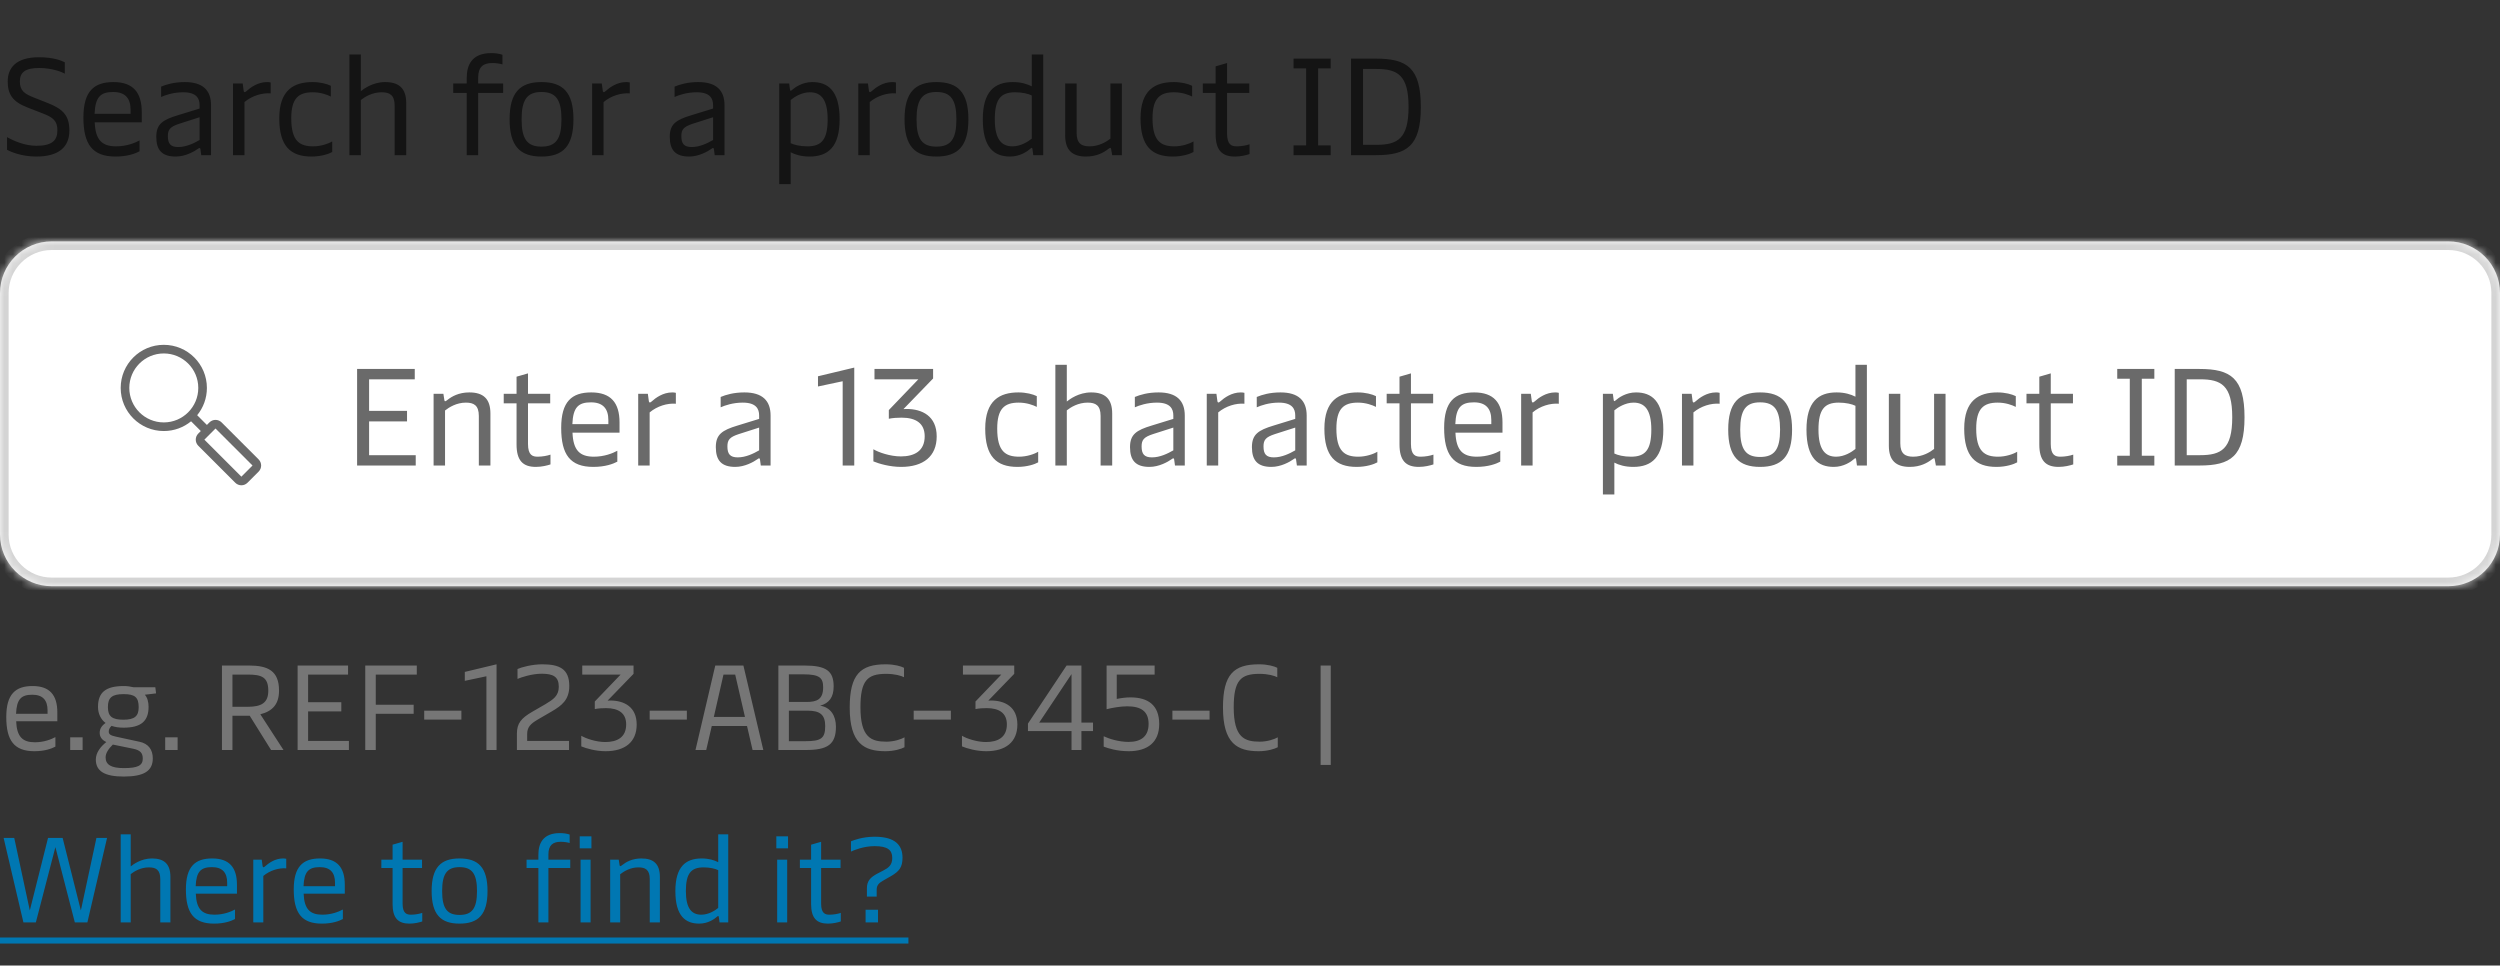
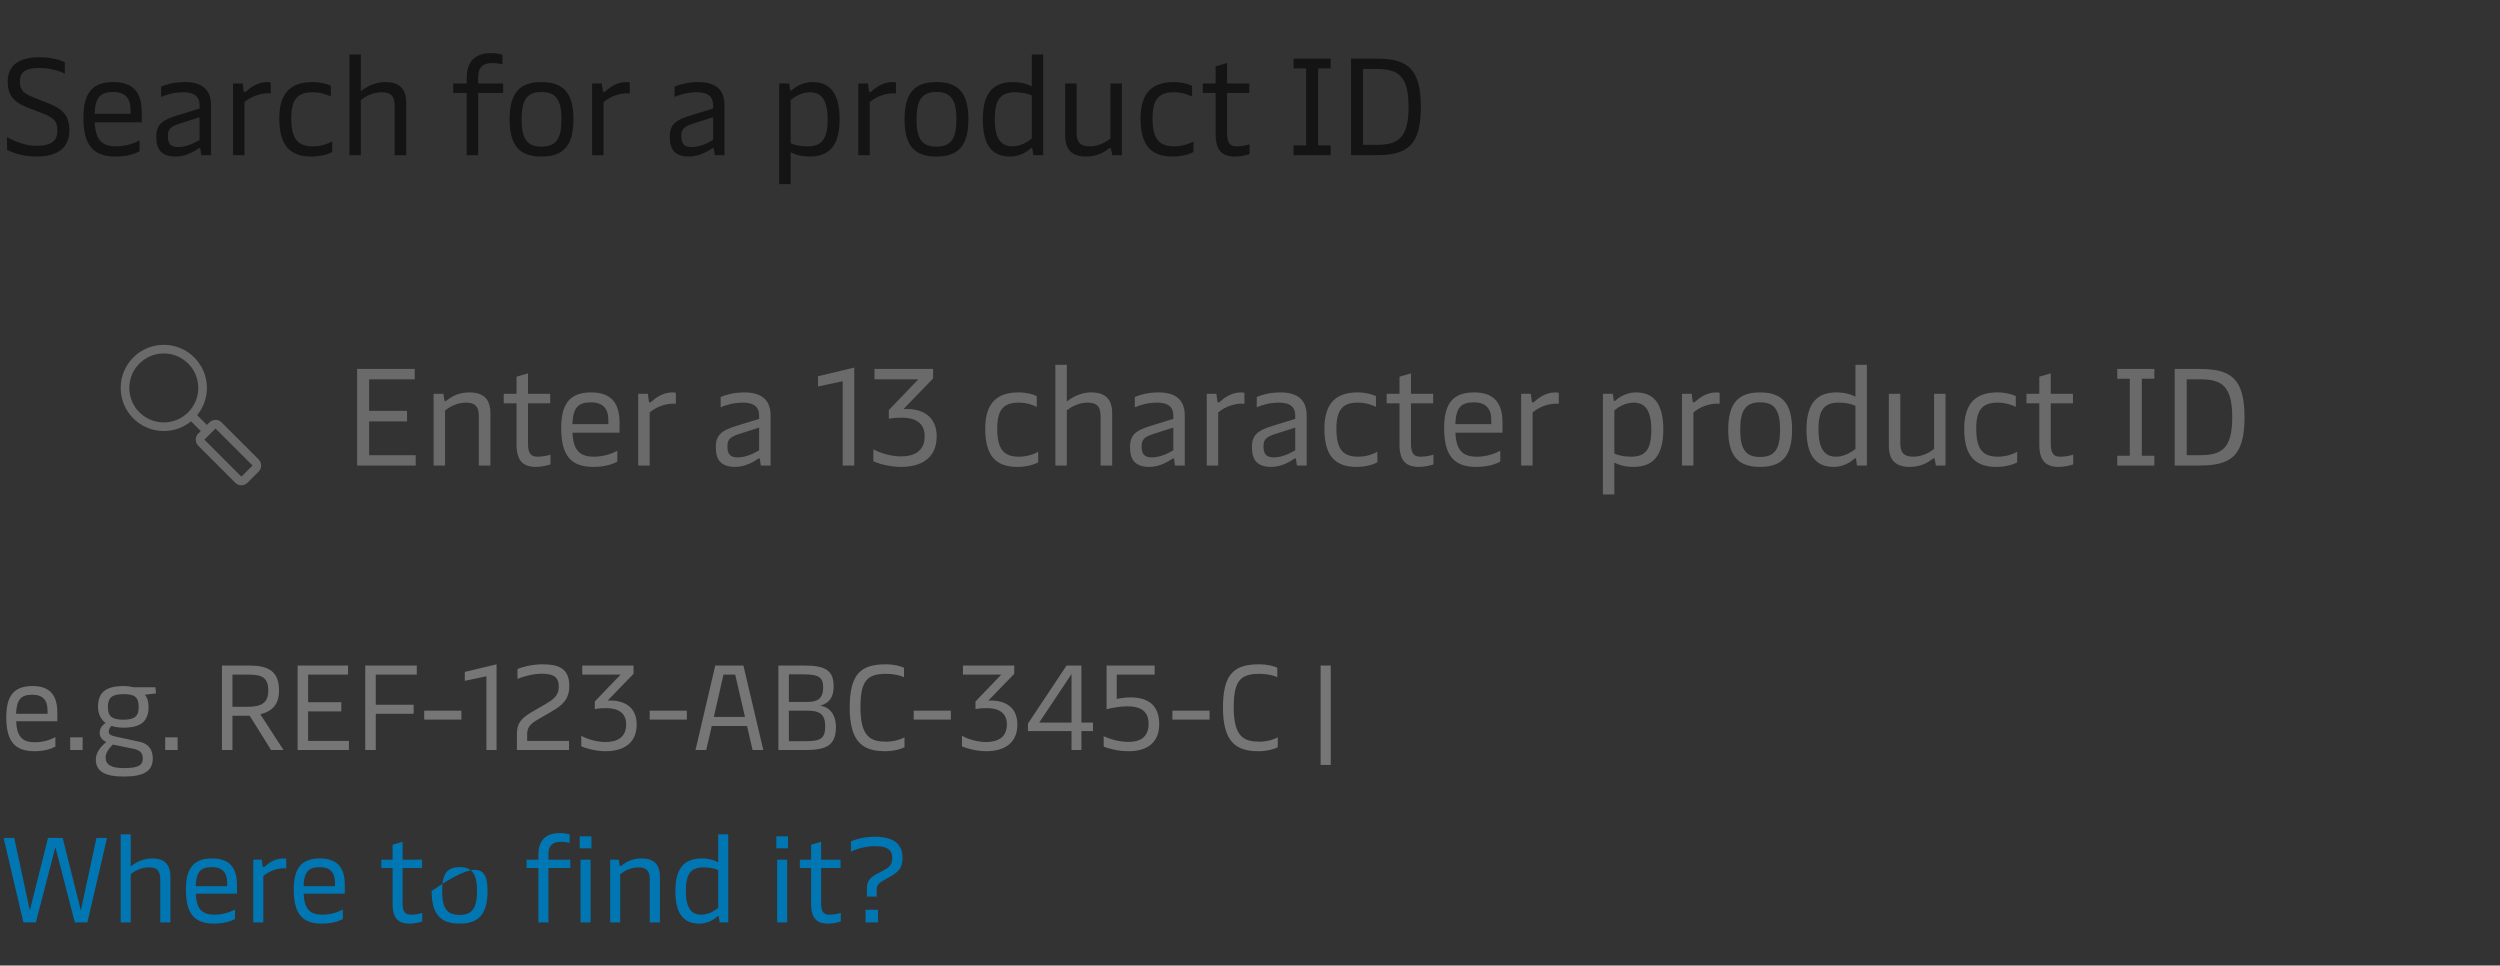
<svg xmlns="http://www.w3.org/2000/svg" width="290" height="112" viewBox="0 0 290 112" fill="none">
  <rect x="0" y="0" width="290" height="112" fill="#333333" stroke="none" />
  <path d="M4.224 18.16C2.56 18.16 1.312 17.648 0.816 17.376V15.904C1.568 16.336 2.88 16.912 4.224 16.912C6.064 16.912 6.656 16.272 6.656 15.12C6.656 14.032 6.192 13.632 4.944 13.152L3.136 12.448C1.456 11.792 0.896 10.928 0.896 9.44C0.896 7.888 1.84 6.64 4.528 6.64C6.192 6.64 7.184 7.04 7.52 7.232V8.544C7.168 8.352 6.064 7.888 4.528 7.888C2.912 7.888 2.304 8.4 2.304 9.44C2.304 10.528 2.832 10.896 4.048 11.36L5.584 11.968C7.376 12.672 8.048 13.472 8.048 15.152C8.048 17.024 6.848 18.16 4.224 18.16ZM13.404 18.16C10.716 18.16 9.676 16.736 9.676 13.632C9.676 10.592 10.892 9.52 13.164 9.52C15.42 9.52 16.444 10.704 16.444 13.008V14.192H10.988C11.068 16.24 11.836 16.976 13.468 16.976C14.684 16.976 15.66 16.576 16.188 16.288V17.552C15.708 17.808 14.796 18.16 13.404 18.16ZM10.972 13.2H15.148V12.736C15.148 11.376 14.492 10.672 13.132 10.672C11.676 10.672 11.052 11.232 10.972 13.2ZM20.385 18.16C18.801 18.16 18.129 17.424 18.129 15.872C18.129 14.4 18.849 13.904 20.657 13.36L23.153 12.592V12.192C23.153 11.424 22.801 10.704 21.249 10.704C20.129 10.704 19.185 11.024 18.689 11.248V10.048C19.297 9.792 20.209 9.52 21.441 9.52C23.553 9.52 24.481 10.496 24.481 12.208V18H23.345L23.249 17.296C23.233 17.184 23.201 17.168 23.153 17.168C23.105 17.168 23.057 17.184 22.961 17.264C22.513 17.584 21.489 18.16 20.385 18.16ZM20.673 17.056C21.617 17.056 22.513 16.608 23.153 16.24V13.6L20.801 14.352C19.729 14.704 19.473 15.024 19.473 15.792C19.473 16.672 19.793 17.056 20.673 17.056ZM27.031 18V9.68H28.151L28.263 10.512C28.279 10.64 28.327 10.688 28.391 10.688C28.439 10.688 28.487 10.656 28.583 10.576C29.063 10.144 29.911 9.52 30.983 9.52C31.111 9.52 31.303 9.536 31.399 9.568V10.832C30.407 10.752 29.239 11.104 28.359 11.84V18H27.031ZM36.139 18.16C33.675 18.16 32.395 16.928 32.395 13.728C32.395 10.448 34.075 9.52 36.251 9.52C37.147 9.52 37.931 9.728 38.379 9.952V11.2C37.962 10.992 37.211 10.704 36.282 10.704C34.618 10.704 33.786 11.408 33.786 13.728C33.786 16.336 34.73 16.976 36.331 16.976C37.211 16.976 38.106 16.672 38.538 16.4V17.632C38.154 17.856 37.242 18.16 36.139 18.16ZM44.675 9.52C46.291 9.52 47.123 10.256 47.123 11.968V18H45.779V12.256C45.779 11.008 45.187 10.704 44.275 10.704C43.187 10.704 42.323 11.232 41.859 11.6V18H40.531V6.32H41.859V10.576C42.195 10.304 43.251 9.52 44.675 9.52ZM54.141 9.024C54.141 7.568 54.717 6.16 56.989 6.16C57.453 6.16 57.917 6.224 58.285 6.352V7.472C57.997 7.376 57.501 7.312 57.101 7.312C56.077 7.312 55.469 7.744 55.469 8.992V9.68H58.365V10.784H55.469V18H54.141V10.784H52.573V9.68H54.141V9.024ZM62.809 18.16C60.329 18.16 59.113 16.96 59.113 13.84C59.113 10.72 60.329 9.52 62.809 9.52C65.305 9.52 66.521 10.72 66.521 13.84C66.521 16.96 65.305 18.16 62.809 18.16ZM62.809 17.008C64.473 17.008 65.129 16.144 65.129 13.84C65.129 11.552 64.473 10.672 62.809 10.672C61.161 10.672 60.505 11.552 60.505 13.84C60.505 16.144 61.161 17.008 62.809 17.008ZM68.687 18V9.68H69.807L69.919 10.512C69.935 10.64 69.983 10.688 70.047 10.688C70.095 10.688 70.143 10.656 70.239 10.576C70.719 10.144 71.567 9.52 72.639 9.52C72.767 9.52 72.959 9.536 73.055 9.568V10.832C72.063 10.752 70.895 11.104 70.015 11.84V18H68.687ZM79.948 18.16C78.364 18.16 77.692 17.424 77.692 15.872C77.692 14.4 78.412 13.904 80.22 13.36L82.716 12.592V12.192C82.716 11.424 82.364 10.704 80.812 10.704C79.692 10.704 78.748 11.024 78.252 11.248V10.048C78.86 9.792 79.772 9.52 81.004 9.52C83.116 9.52 84.044 10.496 84.044 12.208V18H82.908L82.812 17.296C82.796 17.184 82.764 17.168 82.716 17.168C82.668 17.168 82.62 17.184 82.524 17.264C82.076 17.584 81.052 18.16 79.948 18.16ZM80.236 17.056C81.18 17.056 82.076 16.608 82.716 16.24V13.6L80.364 14.352C79.292 14.704 79.036 15.024 79.036 15.792C79.036 16.672 79.356 17.056 80.236 17.056ZM94.231 9.52C96.007 9.52 97.398 10.48 97.398 13.84C97.398 17.04 96.055 18.16 93.91 18.16C92.966 18.16 92.231 17.936 91.719 17.664V21.36H90.391V9.68H91.543L91.638 10.384C91.654 10.48 91.671 10.528 91.719 10.528C91.751 10.528 91.799 10.512 91.879 10.432C92.215 10.128 93.079 9.52 94.231 9.52ZM93.942 10.704C92.999 10.704 92.135 11.248 91.719 11.6V16.608C92.103 16.8 92.806 16.976 93.654 16.976C95.302 16.976 96.007 16.192 96.007 13.84C96.007 11.488 95.207 10.704 93.942 10.704ZM99.562 18V9.68H100.682L100.794 10.512C100.81 10.64 100.858 10.688 100.922 10.688C100.97 10.688 101.018 10.656 101.114 10.576C101.594 10.144 102.442 9.52 103.514 9.52C103.642 9.52 103.834 9.536 103.93 9.568V10.832C102.938 10.752 101.77 11.104 100.89 11.84V18H99.562ZM108.622 18.16C106.142 18.16 104.926 16.96 104.926 13.84C104.926 10.72 106.142 9.52 108.622 9.52C111.118 9.52 112.334 10.72 112.334 13.84C112.334 16.96 111.118 18.16 108.622 18.16ZM108.622 17.008C110.286 17.008 110.942 16.144 110.942 13.84C110.942 11.552 110.286 10.672 108.622 10.672C106.974 10.672 106.318 11.552 106.318 13.84C106.318 16.144 106.974 17.008 108.622 17.008ZM117.172 18.16C115.38 18.16 114.004 17.2 114.004 13.84C114.004 10.64 115.348 9.52 117.492 9.52C118.436 9.52 119.156 9.744 119.684 10.016V6.32H121.012V18H119.86L119.764 17.296C119.748 17.2 119.732 17.152 119.668 17.152C119.636 17.152 119.604 17.168 119.524 17.248C119.188 17.552 118.324 18.16 117.172 18.16ZM117.444 16.976C118.404 16.976 119.252 16.432 119.684 16.08V11.072C119.3 10.88 118.596 10.704 117.748 10.704C116.1 10.704 115.396 11.488 115.396 13.84C115.396 16.192 116.196 16.976 117.444 16.976ZM130.136 9.68V18H129.016L128.888 17.296C128.872 17.184 128.84 17.152 128.792 17.152C128.744 17.152 128.68 17.184 128.52 17.312C128.04 17.68 127.224 18.16 125.992 18.16C124.376 18.16 123.56 17.408 123.56 15.712V9.68H124.888V15.424C124.888 16.672 125.496 16.976 126.392 16.976C127.48 16.976 128.344 16.448 128.808 16.08V9.68H130.136ZM136.045 18.16C133.581 18.16 132.301 16.928 132.301 13.728C132.301 10.448 133.981 9.52 136.157 9.52C137.053 9.52 137.837 9.728 138.285 9.952V11.2C137.869 10.992 137.117 10.704 136.189 10.704C134.525 10.704 133.693 11.408 133.693 13.728C133.693 16.336 134.637 16.976 136.237 16.976C137.117 16.976 138.013 16.672 138.445 16.4V17.632C138.061 17.856 137.149 18.16 136.045 18.16ZM143.253 18.16C141.733 18.16 141.013 17.408 141.013 15.552V10.784H139.525V9.68H141.013V7.696L142.341 7.312V9.68H144.917V10.784H142.341V15.504C142.341 16.816 142.885 16.976 143.461 16.976C143.989 16.976 144.597 16.864 144.949 16.736V17.872C144.565 18 143.925 18.16 143.253 18.16ZM150.053 18V16.864H151.509V7.936H150.053V6.8H154.357V7.936H152.901V16.864H154.357V18H150.053ZM156.721 18V6.8H159.601C163.201 6.8 164.817 7.856 164.817 12.4C164.817 16.944 163.201 18 159.601 18H156.721ZM158.113 16.8H159.665C162.113 16.8 163.393 16.096 163.393 12.4C163.393 8.704 162.113 8 159.665 8H158.113V16.8Z" fill="#141414" />
  <mask id="path-2-inside-1_135_8896" fill="white">
-     <path d="M0 34C0 30.686 2.686 28 6 28H284C287.314 28 290 30.686 290 34V62C290 65.314 287.314 68 284 68H6C2.686 68 0 65.314 0 62V34Z" />
-   </mask>
-   <path d="M0 34C0 30.686 2.686 28 6 28H284C287.314 28 290 30.686 290 34V62C290 65.314 287.314 68 284 68H6C2.686 68 0 65.314 0 62V34Z" fill="white" />
-   <path d="M6 28V29H284V28V27H6V28ZM290 34H289V62H290H291V34H290ZM284 68V67H6V68V69H284V68ZM0 62H1V34H0H-1V62H0ZM6 68V67C3.239 67 1 64.761 1 62H0H-1C-1 65.866 2.134 69 6 69V68ZM290 62H289C289 64.761 286.761 67 284 67V68V69C287.866 69 291 65.866 291 62H290ZM284 28V29C286.761 29 289 31.239 289 34H290H291C291 30.134 287.866 27 284 27V28ZM6 28V27C2.134 27 -1 30.134 -1 34H0H1C1 31.239 3.239 29 6 29V28Z" fill="#D4D4D4" mask="url(#path-2-inside-1_135_8896)" />
+     </mask>
  <path d="M19 41C16.791 41 15 42.791 15 45C15 47.209 16.791 49 19 49C20.105 49 21.104 48.553 21.828 47.828C22.553 47.104 23 46.105 23 45C23 42.791 21.209 41 19 41ZM14 45C14 42.239 16.239 40 19 40C21.761 40 24 42.239 24 45C24 46.2 23.576 47.303 22.872 48.164L24 49.293L24.293 49C24.683 48.609 25.317 48.609 25.707 49L30 53.293C30.39 53.683 30.39 54.317 30 54.707L28.707 56C28.317 56.391 27.683 56.391 27.293 56L23 51.707C22.61 51.317 22.61 50.683 23 50.293L23.293 50L22.164 48.871C21.303 49.577 20.2 50 19 50C16.239 50 14 47.761 14 45ZM25 49.707L23.707 51L28 55.293L29.293 54L25 49.707Z" fill="#6A6A6A" />
  <path d="M41.424 54V42.8H48.112V44H42.816V47.664H47.216V48.88H42.816V52.8H48.224V54H41.424ZM50.297 54V45.68H51.433L51.545 46.4C51.561 46.512 51.593 46.544 51.641 46.544C51.689 46.544 51.753 46.512 51.913 46.384C52.393 46 53.209 45.52 54.441 45.52C56.057 45.52 56.889 46.256 56.889 47.968V54H55.545V48.256C55.545 47.008 54.953 46.704 54.041 46.704C52.953 46.704 52.089 47.248 51.625 47.616V54H50.297ZM62.16 54.16C60.64 54.16 59.92 53.408 59.92 51.552V46.784H58.432V45.68H59.92V43.696L61.248 43.312V45.68H63.824V46.784H61.248V51.504C61.248 52.816 61.792 52.976 62.368 52.976C62.896 52.976 63.504 52.864 63.856 52.736V53.872C63.472 54 62.832 54.16 62.16 54.16ZM68.826 54.16C66.138 54.16 65.098 52.736 65.098 49.632C65.098 46.592 66.314 45.52 68.586 45.52C70.842 45.52 71.866 46.704 71.866 49.008V50.192H66.41C66.49 52.24 67.258 52.976 68.89 52.976C70.106 52.976 71.082 52.576 71.61 52.288V53.552C71.13 53.808 70.218 54.16 68.826 54.16ZM66.394 49.2H70.57V48.736C70.57 47.376 69.914 46.672 68.554 46.672C67.098 46.672 66.474 47.232 66.394 49.2ZM74.031 54V45.68H75.151L75.263 46.512C75.279 46.64 75.327 46.688 75.391 46.688C75.439 46.688 75.487 46.656 75.583 46.576C76.063 46.144 76.911 45.52 77.983 45.52C78.111 45.52 78.303 45.536 78.399 45.568V46.832C77.407 46.752 76.239 47.104 75.359 47.84V54H74.031ZM85.291 54.16C83.707 54.16 83.035 53.424 83.035 51.872C83.035 50.4 83.755 49.904 85.564 49.36L88.059 48.592V48.192C88.059 47.424 87.707 46.704 86.156 46.704C85.035 46.704 84.091 47.024 83.596 47.248V46.048C84.204 45.792 85.115 45.52 86.347 45.52C88.46 45.52 89.388 46.496 89.388 48.208V54H88.251L88.156 53.296C88.139 53.184 88.108 53.168 88.059 53.168C88.011 53.168 87.963 53.184 87.868 53.264C87.419 53.584 86.395 54.16 85.291 54.16ZM85.579 53.056C86.523 53.056 87.419 52.608 88.059 52.24V49.6L85.707 50.352C84.635 50.704 84.379 51.024 84.379 51.792C84.379 52.672 84.7 53.056 85.579 53.056ZM97.75 54V44.224L94.886 44.832V43.648L99.094 42.64V54H97.75ZM104.528 54.16C103.232 54.16 101.952 53.792 101.312 53.52V52.112C101.888 52.464 103.248 52.944 104.496 52.944C106.048 52.944 107.264 52.336 107.264 50.608C107.264 49.104 106.24 48.448 104.592 48.448C104.08 48.448 103.568 48.48 103.104 48.576V47.568L106.528 44H101.44V42.8H108.24V43.904L104.8 47.456L105.152 47.44C106.96 47.44 108.656 48.256 108.656 50.624C108.656 52.944 107.104 54.16 104.528 54.16ZM118.029 54.16C115.565 54.16 114.285 52.928 114.285 49.728C114.285 46.448 115.965 45.52 118.141 45.52C119.037 45.52 119.821 45.728 120.269 45.952V47.2C119.853 46.992 119.101 46.704 118.173 46.704C116.509 46.704 115.677 47.408 115.677 49.728C115.677 52.336 116.621 52.976 118.221 52.976C119.101 52.976 119.997 52.672 120.429 52.4V53.632C120.045 53.856 119.133 54.16 118.029 54.16ZM126.566 45.52C128.182 45.52 129.014 46.256 129.014 47.968V54H127.67V48.256C127.67 47.008 127.078 46.704 126.166 46.704C125.078 46.704 124.214 47.232 123.75 47.6V54H122.422V42.32H123.75V46.576C124.086 46.304 125.142 45.52 126.566 45.52ZM133.338 54.16C131.754 54.16 131.082 53.424 131.082 51.872C131.082 50.4 131.802 49.904 133.61 49.36L136.106 48.592V48.192C136.106 47.424 135.754 46.704 134.202 46.704C133.082 46.704 132.138 47.024 131.642 47.248V46.048C132.25 45.792 133.162 45.52 134.394 45.52C136.506 45.52 137.434 46.496 137.434 48.208V54H136.298L136.202 53.296C136.186 53.184 136.154 53.168 136.106 53.168C136.058 53.168 136.01 53.184 135.914 53.264C135.466 53.584 134.442 54.16 133.338 54.16ZM133.626 53.056C134.57 53.056 135.466 52.608 136.106 52.24V49.6L133.754 50.352C132.682 50.704 132.426 51.024 132.426 51.792C132.426 52.672 132.746 53.056 133.626 53.056ZM139.984 54V45.68H141.104L141.216 46.512C141.232 46.64 141.28 46.688 141.344 46.688C141.392 46.688 141.44 46.656 141.536 46.576C142.016 46.144 142.864 45.52 143.936 45.52C144.064 45.52 144.256 45.536 144.352 45.568V46.832C143.36 46.752 142.192 47.104 141.312 47.84V54H139.984ZM147.479 54.16C145.895 54.16 145.223 53.424 145.223 51.872C145.223 50.4 145.943 49.904 147.751 49.36L150.247 48.592V48.192C150.247 47.424 149.895 46.704 148.343 46.704C147.223 46.704 146.279 47.024 145.783 47.248V46.048C146.391 45.792 147.303 45.52 148.535 45.52C150.647 45.52 151.575 46.496 151.575 48.208V54H150.439L150.343 53.296C150.327 53.184 150.295 53.168 150.247 53.168C150.199 53.168 150.151 53.184 150.055 53.264C149.607 53.584 148.583 54.16 147.479 54.16ZM147.767 53.056C148.711 53.056 149.607 52.608 150.247 52.24V49.6L147.895 50.352C146.823 50.704 146.567 51.024 146.567 51.792C146.567 52.672 146.887 53.056 147.767 53.056ZM157.373 54.16C154.909 54.16 153.629 52.928 153.629 49.728C153.629 46.448 155.309 45.52 157.485 45.52C158.381 45.52 159.165 45.728 159.613 45.952V47.2C159.197 46.992 158.445 46.704 157.517 46.704C155.853 46.704 155.021 47.408 155.021 49.728C155.021 52.336 155.965 52.976 157.565 52.976C158.445 52.976 159.341 52.672 159.773 52.4V53.632C159.389 53.856 158.477 54.16 157.373 54.16ZM164.582 54.16C163.062 54.16 162.342 53.408 162.342 51.552V46.784H160.854V45.68H162.342V43.696L163.67 43.312V45.68H166.246V46.784H163.67V51.504C163.67 52.816 164.214 52.976 164.79 52.976C165.318 52.976 165.926 52.864 166.278 52.736V53.872C165.894 54 165.254 54.16 164.582 54.16ZM171.248 54.16C168.56 54.16 167.52 52.736 167.52 49.632C167.52 46.592 168.736 45.52 171.008 45.52C173.264 45.52 174.288 46.704 174.288 49.008V50.192H168.832C168.912 52.24 169.68 52.976 171.312 52.976C172.528 52.976 173.504 52.576 174.032 52.288V53.552C173.552 53.808 172.64 54.16 171.248 54.16ZM168.816 49.2H172.992V48.736C172.992 47.376 172.336 46.672 170.976 46.672C169.52 46.672 168.896 47.232 168.816 49.2ZM176.453 54V45.68H177.573L177.685 46.512C177.701 46.64 177.749 46.688 177.813 46.688C177.861 46.688 177.909 46.656 178.005 46.576C178.485 46.144 179.333 45.52 180.405 45.52C180.533 45.52 180.725 45.536 180.821 45.568V46.832C179.829 46.752 178.661 47.104 177.781 47.84V54H176.453ZM189.777 45.52C191.553 45.52 192.945 46.48 192.945 49.84C192.945 53.04 191.601 54.16 189.457 54.16C188.513 54.16 187.777 53.936 187.265 53.664V57.36H185.937V45.68H187.089L187.185 46.384C187.201 46.48 187.217 46.528 187.265 46.528C187.297 46.528 187.345 46.512 187.425 46.432C187.761 46.128 188.625 45.52 189.777 45.52ZM189.489 46.704C188.545 46.704 187.681 47.248 187.265 47.6V52.608C187.649 52.8 188.353 52.976 189.201 52.976C190.849 52.976 191.553 52.192 191.553 49.84C191.553 47.488 190.753 46.704 189.489 46.704ZM195.109 54V45.68H196.229L196.341 46.512C196.357 46.64 196.405 46.688 196.469 46.688C196.517 46.688 196.565 46.656 196.661 46.576C197.141 46.144 197.989 45.52 199.061 45.52C199.189 45.52 199.381 45.536 199.477 45.568V46.832C198.485 46.752 197.317 47.104 196.437 47.84V54H195.109ZM204.169 54.16C201.689 54.16 200.473 52.96 200.473 49.84C200.473 46.72 201.689 45.52 204.169 45.52C206.665 45.52 207.881 46.72 207.881 49.84C207.881 52.96 206.665 54.16 204.169 54.16ZM204.169 53.008C205.833 53.008 206.489 52.144 206.489 49.84C206.489 47.552 205.833 46.672 204.169 46.672C202.521 46.672 201.865 47.552 201.865 49.84C201.865 52.144 202.521 53.008 204.169 53.008ZM212.719 54.16C210.927 54.16 209.551 53.2 209.551 49.84C209.551 46.64 210.895 45.52 213.039 45.52C213.983 45.52 214.703 45.744 215.231 46.016V42.32H216.559V54H215.407L215.311 53.296C215.295 53.2 215.279 53.152 215.215 53.152C215.183 53.152 215.151 53.168 215.071 53.248C214.735 53.552 213.871 54.16 212.719 54.16ZM212.991 52.976C213.951 52.976 214.799 52.432 215.231 52.08V47.072C214.847 46.88 214.143 46.704 213.295 46.704C211.647 46.704 210.943 47.488 210.943 49.84C210.943 52.192 211.743 52.976 212.991 52.976ZM225.683 45.68V54H224.563L224.435 53.296C224.419 53.184 224.387 53.152 224.339 53.152C224.291 53.152 224.227 53.184 224.067 53.312C223.587 53.68 222.771 54.16 221.539 54.16C219.923 54.16 219.107 53.408 219.107 51.712V45.68H220.435V51.424C220.435 52.672 221.043 52.976 221.939 52.976C223.027 52.976 223.891 52.448 224.355 52.08V45.68H225.683ZM231.592 54.16C229.128 54.16 227.848 52.928 227.848 49.728C227.848 46.448 229.528 45.52 231.704 45.52C232.6 45.52 233.384 45.728 233.832 45.952V47.2C233.416 46.992 232.664 46.704 231.736 46.704C230.072 46.704 229.24 47.408 229.24 49.728C229.24 52.336 230.184 52.976 231.784 52.976C232.664 52.976 233.56 52.672 233.992 52.4V53.632C233.608 53.856 232.696 54.16 231.592 54.16ZM238.8 54.16C237.28 54.16 236.56 53.408 236.56 51.552V46.784H235.072V45.68H236.56V43.696L237.888 43.312V45.68H240.464V46.784H237.888V51.504C237.888 52.816 238.432 52.976 239.008 52.976C239.536 52.976 240.144 52.864 240.496 52.736V53.872C240.112 54 239.472 54.16 238.8 54.16ZM245.6 54V52.864H247.056V43.936H245.6V42.8H249.904V43.936H248.448V52.864H249.904V54H245.6ZM252.268 54V42.8H255.148C258.748 42.8 260.364 43.856 260.364 48.4C260.364 52.944 258.748 54 255.148 54H252.268ZM253.66 52.8H255.212C257.66 52.8 258.94 52.096 258.94 48.4C258.94 44.704 257.66 44 255.212 44H253.66V52.8Z" fill="#6A6A6A" />
  <path d="M3.99 87.14C1.638 87.14 0.728 85.894 0.728 83.178C0.728 80.518 1.792 79.58 3.78 79.58C5.754 79.58 6.65 80.616 6.65 82.632V83.668H1.876C1.946 85.46 2.618 86.104 4.046 86.104C5.11 86.104 5.964 85.754 6.426 85.502V86.608C6.006 86.832 5.208 87.14 3.99 87.14ZM1.862 82.8H5.516V82.394C5.516 81.204 4.942 80.588 3.752 80.588C2.478 80.588 1.932 81.078 1.862 82.8ZM8.142 87V85.53H9.584V87H8.142ZM14.35 90.08C12.124 90.08 11.116 89.45 11.116 88.106C11.116 87.322 11.648 86.622 12.334 86.076C11.802 85.824 11.564 85.474 11.564 84.998C11.564 84.536 11.816 84.158 12.25 83.864C11.704 83.472 11.368 82.786 11.368 82.002C11.368 80.308 12.264 79.58 14.378 79.58C14.756 79.58 15.12 79.636 15.484 79.72H18.018L18.102 80.434L16.8 80.588C17.094 80.91 17.234 81.428 17.234 81.988C17.234 83.668 16.352 84.41 14.322 84.41C13.804 84.41 13.342 84.34 12.936 84.2C12.74 84.396 12.614 84.606 12.614 84.858C12.614 85.18 12.824 85.32 13.482 85.46L16.198 86.048C17.192 86.258 17.724 86.944 17.724 87.966C17.724 89.436 16.702 90.08 14.35 90.08ZM14.364 89.1C15.974 89.1 16.562 88.806 16.562 87.994C16.562 87.336 16.254 87.028 15.484 86.86L13.09 86.37C12.572 86.874 12.25 87.378 12.25 87.854C12.25 88.722 12.922 89.1 14.364 89.1ZM14.308 83.486C15.61 83.486 16.086 83.08 16.086 82.044C16.086 80.896 15.666 80.518 14.336 80.518C12.992 80.518 12.516 80.924 12.516 82.016C12.516 83.094 12.992 83.486 14.308 83.486ZM19.162 87V85.53H20.604V87H19.162ZM31.444 87L28.966 83.024H26.964V87H25.746V77.2H28.868C31.066 77.2 32.368 77.802 32.368 80.112C32.368 81.638 31.654 82.492 30.198 82.856L32.886 87H31.444ZM26.964 81.988H28.728C30.338 81.988 31.122 81.526 31.122 80.126C31.122 78.53 30.338 78.25 28.728 78.25H26.964V81.988ZM34.523 87V77.2H40.375V78.25H35.741V81.456H39.591V82.52H35.741V85.95H40.473V87H34.523ZM42.371 87V77.2H48.349V78.25H43.589V81.75H47.985V82.8H43.589V87H42.371ZM49.209 83.472V82.436H53.52V83.472H49.209ZM56.424 87V78.446L53.918 78.978V77.942L57.6 77.06V87H56.424ZM59.961 85.096C59.961 83.892 60.478 83.304 61.724 82.576L63.251 81.694C64.16 81.148 64.819 80.728 64.819 79.664C64.819 78.488 64.16 78.152 62.831 78.152C61.697 78.152 60.437 78.572 60.031 78.754V77.606C60.478 77.396 61.739 77.06 62.901 77.06C64.903 77.06 66.037 77.592 66.037 79.58C66.037 81.204 65.126 81.862 64.034 82.506L62.397 83.458C61.529 83.962 61.151 84.354 61.151 85.166V85.95H66.008V87H59.961V85.096ZM70.243 87.14C69.109 87.14 67.989 86.818 67.429 86.58V85.348C67.933 85.656 69.123 86.076 70.215 86.076C71.573 86.076 72.637 85.544 72.637 84.032C72.637 82.716 71.741 82.142 70.299 82.142C69.851 82.142 69.403 82.17 68.997 82.254V81.372L71.993 78.25H67.541V77.2H73.491V78.166L70.481 81.274L70.789 81.26C72.371 81.26 73.855 81.974 73.855 84.046C73.855 86.076 72.497 87.14 70.243 87.14ZM75.363 83.472V82.436H79.675V83.472H75.363ZM80.676 87L82.972 77.2H86.234L88.544 87H87.298L86.654 84.214H82.566L81.922 87H80.676ZM82.804 83.164H86.416L85.282 78.25H83.924L82.804 83.164ZM90.291 87V77.2H93.273C95.863 77.2 96.703 77.844 96.703 79.622C96.703 80.882 96.185 81.568 95.135 81.862C96.353 82.044 96.969 83.024 96.969 84.298C96.969 86.37 95.989 87 93.469 87H90.291ZM91.509 85.978H93.385C95.233 85.978 95.723 85.67 95.723 84.228C95.723 82.926 95.149 82.436 93.679 82.436H91.509V85.978ZM91.509 81.428H93.553C94.771 81.428 95.485 81.12 95.485 79.734C95.485 78.614 95.065 78.222 93.161 78.222H91.509V81.428ZM102.71 87.14C100.246 87.14 98.566 86.258 98.566 82.072C98.566 78.222 99.826 77.06 102.738 77.06C103.76 77.06 104.516 77.284 104.866 77.466V78.558C104.544 78.39 103.816 78.166 102.78 78.166C100.61 78.166 99.812 78.95 99.812 82.044C99.812 85.572 101.072 86.034 102.836 86.034C103.718 86.034 104.572 85.74 104.922 85.53V86.678C104.572 86.874 103.704 87.14 102.71 87.14ZM105.988 83.472V82.436H110.3V83.472H105.988ZM114.403 87.14C113.269 87.14 112.149 86.818 111.589 86.58V85.348C112.093 85.656 113.283 86.076 114.375 86.076C115.733 86.076 116.797 85.544 116.797 84.032C116.797 82.716 115.901 82.142 114.459 82.142C114.011 82.142 113.563 82.17 113.157 82.254V81.372L116.153 78.25H111.701V77.2H117.651V78.166L114.641 81.274L114.949 81.26C116.531 81.26 118.015 81.974 118.015 84.046C118.015 86.076 116.657 87.14 114.403 87.14ZM124.297 87V84.802H119.243V83.934L123.723 77.2H125.445V83.822H126.789V84.802H125.445V87H124.297ZM120.545 83.822H124.297V78.194L120.545 83.822ZM130.927 87.14C129.625 87.14 128.561 86.818 128.029 86.608V85.404C128.631 85.698 129.793 86.062 130.913 86.062C132.397 86.062 133.237 85.39 133.237 83.976C133.237 82.506 132.355 81.932 130.745 81.932C129.975 81.932 128.967 82.114 128.365 82.268V77.2H133.937V78.25H129.541V81.078C129.989 80.98 130.619 80.896 131.123 80.896C133.139 80.896 134.469 81.764 134.469 83.99C134.469 86.104 133.125 87.14 130.927 87.14ZM135.998 83.472V82.436H140.31V83.472H135.998ZM146.009 87.14C143.545 87.14 141.865 86.258 141.865 82.072C141.865 78.222 143.125 77.06 146.037 77.06C147.059 77.06 147.815 77.284 148.165 77.466V78.558C147.843 78.39 147.115 78.166 146.079 78.166C143.909 78.166 143.111 78.95 143.111 82.044C143.111 85.572 144.371 86.034 146.135 86.034C147.017 86.034 147.871 85.74 148.221 85.53V86.678C147.871 86.874 147.003 87.14 146.009 87.14ZM153.191 88.736V77.2H154.367V88.736H153.191Z" fill="#767676" />
-   <path d="M2.716 107L0.42 97.2H1.652L3.458 105.614L5.572 97.2H7.266L9.38 105.614L11.186 97.2H12.418L10.136 107H8.68L6.426 98.264L4.158 107H2.716ZM17.626 99.58C19.04 99.58 19.768 100.224 19.768 101.722V107H18.592V101.974C18.592 100.882 18.074 100.616 17.276 100.616C16.324 100.616 15.568 101.078 15.162 101.4V107H14V96.78H15.162V100.504C15.456 100.266 16.38 99.58 17.626 99.58ZM24.826 107.14C22.474 107.14 21.564 105.894 21.564 103.178C21.564 100.518 22.628 99.58 24.616 99.58C26.59 99.58 27.486 100.616 27.486 102.632V103.668H22.712C22.782 105.46 23.454 106.104 24.882 106.104C25.946 106.104 26.8 105.754 27.262 105.502V106.608C26.842 106.832 26.044 107.14 24.826 107.14ZM22.698 102.8H26.352V102.394C26.352 101.204 25.778 100.588 24.588 100.588C23.314 100.588 22.768 101.078 22.698 102.8ZM29.381 107V99.72H30.361L30.459 100.448C30.473 100.56 30.515 100.602 30.571 100.602C30.613 100.602 30.655 100.574 30.739 100.504C31.159 100.126 31.901 99.58 32.839 99.58C32.951 99.58 33.119 99.594 33.203 99.622V100.728C32.335 100.658 31.313 100.966 30.543 101.61V107H29.381ZM37.336 107.14C34.984 107.14 34.074 105.894 34.074 103.178C34.074 100.518 35.138 99.58 37.126 99.58C39.1 99.58 39.996 100.616 39.996 102.632V103.668H35.222C35.292 105.46 35.964 106.104 37.392 106.104C38.456 106.104 39.31 105.754 39.772 105.502V106.608C39.352 106.832 38.554 107.14 37.336 107.14ZM35.208 102.8H38.862V102.394C38.862 101.204 38.288 100.588 37.098 100.588C35.824 100.588 35.278 101.078 35.208 102.8ZM47.499 107.14C46.169 107.14 45.539 106.482 45.539 104.858V100.686H44.237V99.72H45.539V97.984L46.701 97.648V99.72H48.955V100.686H46.701V104.816C46.701 105.964 47.177 106.104 47.681 106.104C48.143 106.104 48.675 106.006 48.983 105.894V106.888C48.647 107 48.087 107.14 47.499 107.14ZM53.304 107.14C51.134 107.14 50.07 106.09 50.07 103.36C50.07 100.63 51.134 99.58 53.304 99.58C55.488 99.58 56.552 100.63 56.552 103.36C56.552 106.09 55.488 107.14 53.304 107.14ZM53.304 106.132C54.76 106.132 55.334 105.376 55.334 103.36C55.334 101.358 54.76 100.588 53.304 100.588C51.862 100.588 51.288 101.358 51.288 103.36C51.288 105.376 51.862 106.132 53.304 106.132ZM62.453 99.146C62.453 97.872 62.957 96.64 64.945 96.64C65.351 96.64 65.757 96.696 66.079 96.808V97.788C65.827 97.704 65.393 97.648 65.043 97.648C64.147 97.648 63.615 98.026 63.615 99.118V99.72H66.149V100.686H63.615V107H62.453V100.686H61.081V99.72H62.453V99.146ZM67.346 107V99.72H68.508V107H67.346ZM67.248 98.404V97.018H68.606V98.404H67.248ZM70.779 107V99.72H71.773L71.871 100.35C71.885 100.448 71.913 100.476 71.955 100.476C71.997 100.476 72.053 100.448 72.193 100.336C72.613 100 73.327 99.58 74.405 99.58C75.819 99.58 76.547 100.224 76.547 101.722V107H75.371V101.974C75.371 100.882 74.853 100.616 74.055 100.616C73.103 100.616 72.347 101.092 71.941 101.414V107H70.779ZM81.115 107.14C79.547 107.14 78.343 106.3 78.343 103.36C78.343 100.56 79.519 99.58 81.395 99.58C82.221 99.58 82.851 99.776 83.313 100.014V96.78H84.475V107H83.467L83.383 106.384C83.369 106.3 83.355 106.258 83.299 106.258C83.271 106.258 83.243 106.272 83.173 106.342C82.879 106.608 82.123 107.14 81.115 107.14ZM81.353 106.104C82.193 106.104 82.935 105.628 83.313 105.32V100.938C82.977 100.77 82.361 100.616 81.619 100.616C80.177 100.616 79.561 101.302 79.561 103.36C79.561 105.418 80.261 106.104 81.353 106.104ZM90.151 107V99.72H91.313V107H90.151ZM90.053 98.404V97.018H91.411V98.404H90.053ZM96.048 107.14C94.718 107.14 94.088 106.482 94.088 104.858V100.686H92.786V99.72H94.088V97.984L95.25 97.648V99.72H97.504V100.686H95.25V104.816C95.25 105.964 95.726 106.104 96.23 106.104C96.692 106.104 97.224 106.006 97.532 105.894V106.888C97.196 107 96.636 107.14 96.048 107.14ZM100.561 103.038C100.561 102.184 100.981 101.764 101.765 101.344L102.465 100.98C103.067 100.658 103.501 100.364 103.501 99.524C103.501 98.614 102.983 98.152 101.457 98.152C100.183 98.152 99.077 98.614 98.713 98.782V97.592C99.007 97.466 100.071 97.06 101.457 97.06C103.921 97.06 104.691 98.11 104.691 99.496C104.691 100.602 104.299 101.078 103.389 101.61L102.409 102.17C101.919 102.45 101.695 102.73 101.695 103.192V104.004H100.561V103.038ZM100.407 107V105.53H101.849V107H100.407Z" fill="#0077B2" />
-   <path d="M0 108.75H105.377V109.45H0V108.75Z" fill="#0077B2" />
+   <path d="M2.716 107L0.42 97.2H1.652L3.458 105.614L5.572 97.2H7.266L9.38 105.614L11.186 97.2H12.418L10.136 107H8.68L6.426 98.264L4.158 107H2.716ZM17.626 99.58C19.04 99.58 19.768 100.224 19.768 101.722V107H18.592V101.974C18.592 100.882 18.074 100.616 17.276 100.616C16.324 100.616 15.568 101.078 15.162 101.4V107H14V96.78H15.162V100.504C15.456 100.266 16.38 99.58 17.626 99.58ZM24.826 107.14C22.474 107.14 21.564 105.894 21.564 103.178C21.564 100.518 22.628 99.58 24.616 99.58C26.59 99.58 27.486 100.616 27.486 102.632V103.668H22.712C22.782 105.46 23.454 106.104 24.882 106.104C25.946 106.104 26.8 105.754 27.262 105.502V106.608C26.842 106.832 26.044 107.14 24.826 107.14ZM22.698 102.8H26.352V102.394C26.352 101.204 25.778 100.588 24.588 100.588C23.314 100.588 22.768 101.078 22.698 102.8ZM29.381 107V99.72H30.361L30.459 100.448C30.473 100.56 30.515 100.602 30.571 100.602C30.613 100.602 30.655 100.574 30.739 100.504C31.159 100.126 31.901 99.58 32.839 99.58C32.951 99.58 33.119 99.594 33.203 99.622V100.728C32.335 100.658 31.313 100.966 30.543 101.61V107H29.381ZM37.336 107.14C34.984 107.14 34.074 105.894 34.074 103.178C34.074 100.518 35.138 99.58 37.126 99.58C39.1 99.58 39.996 100.616 39.996 102.632V103.668H35.222C35.292 105.46 35.964 106.104 37.392 106.104C38.456 106.104 39.31 105.754 39.772 105.502V106.608C39.352 106.832 38.554 107.14 37.336 107.14ZM35.208 102.8H38.862V102.394C38.862 101.204 38.288 100.588 37.098 100.588C35.824 100.588 35.278 101.078 35.208 102.8ZM47.499 107.14C46.169 107.14 45.539 106.482 45.539 104.858V100.686H44.237V99.72H45.539V97.984L46.701 97.648V99.72H48.955V100.686H46.701V104.816C46.701 105.964 47.177 106.104 47.681 106.104C48.143 106.104 48.675 106.006 48.983 105.894V106.888C48.647 107 48.087 107.14 47.499 107.14ZM53.304 107.14C51.134 107.14 50.07 106.09 50.07 103.36C55.488 99.58 56.552 100.63 56.552 103.36C56.552 106.09 55.488 107.14 53.304 107.14ZM53.304 106.132C54.76 106.132 55.334 105.376 55.334 103.36C55.334 101.358 54.76 100.588 53.304 100.588C51.862 100.588 51.288 101.358 51.288 103.36C51.288 105.376 51.862 106.132 53.304 106.132ZM62.453 99.146C62.453 97.872 62.957 96.64 64.945 96.64C65.351 96.64 65.757 96.696 66.079 96.808V97.788C65.827 97.704 65.393 97.648 65.043 97.648C64.147 97.648 63.615 98.026 63.615 99.118V99.72H66.149V100.686H63.615V107H62.453V100.686H61.081V99.72H62.453V99.146ZM67.346 107V99.72H68.508V107H67.346ZM67.248 98.404V97.018H68.606V98.404H67.248ZM70.779 107V99.72H71.773L71.871 100.35C71.885 100.448 71.913 100.476 71.955 100.476C71.997 100.476 72.053 100.448 72.193 100.336C72.613 100 73.327 99.58 74.405 99.58C75.819 99.58 76.547 100.224 76.547 101.722V107H75.371V101.974C75.371 100.882 74.853 100.616 74.055 100.616C73.103 100.616 72.347 101.092 71.941 101.414V107H70.779ZM81.115 107.14C79.547 107.14 78.343 106.3 78.343 103.36C78.343 100.56 79.519 99.58 81.395 99.58C82.221 99.58 82.851 99.776 83.313 100.014V96.78H84.475V107H83.467L83.383 106.384C83.369 106.3 83.355 106.258 83.299 106.258C83.271 106.258 83.243 106.272 83.173 106.342C82.879 106.608 82.123 107.14 81.115 107.14ZM81.353 106.104C82.193 106.104 82.935 105.628 83.313 105.32V100.938C82.977 100.77 82.361 100.616 81.619 100.616C80.177 100.616 79.561 101.302 79.561 103.36C79.561 105.418 80.261 106.104 81.353 106.104ZM90.151 107V99.72H91.313V107H90.151ZM90.053 98.404V97.018H91.411V98.404H90.053ZM96.048 107.14C94.718 107.14 94.088 106.482 94.088 104.858V100.686H92.786V99.72H94.088V97.984L95.25 97.648V99.72H97.504V100.686H95.25V104.816C95.25 105.964 95.726 106.104 96.23 106.104C96.692 106.104 97.224 106.006 97.532 105.894V106.888C97.196 107 96.636 107.14 96.048 107.14ZM100.561 103.038C100.561 102.184 100.981 101.764 101.765 101.344L102.465 100.98C103.067 100.658 103.501 100.364 103.501 99.524C103.501 98.614 102.983 98.152 101.457 98.152C100.183 98.152 99.077 98.614 98.713 98.782V97.592C99.007 97.466 100.071 97.06 101.457 97.06C103.921 97.06 104.691 98.11 104.691 99.496C104.691 100.602 104.299 101.078 103.389 101.61L102.409 102.17C101.919 102.45 101.695 102.73 101.695 103.192V104.004H100.561V103.038ZM100.407 107V105.53H101.849V107H100.407Z" fill="#0077B2" />
</svg>